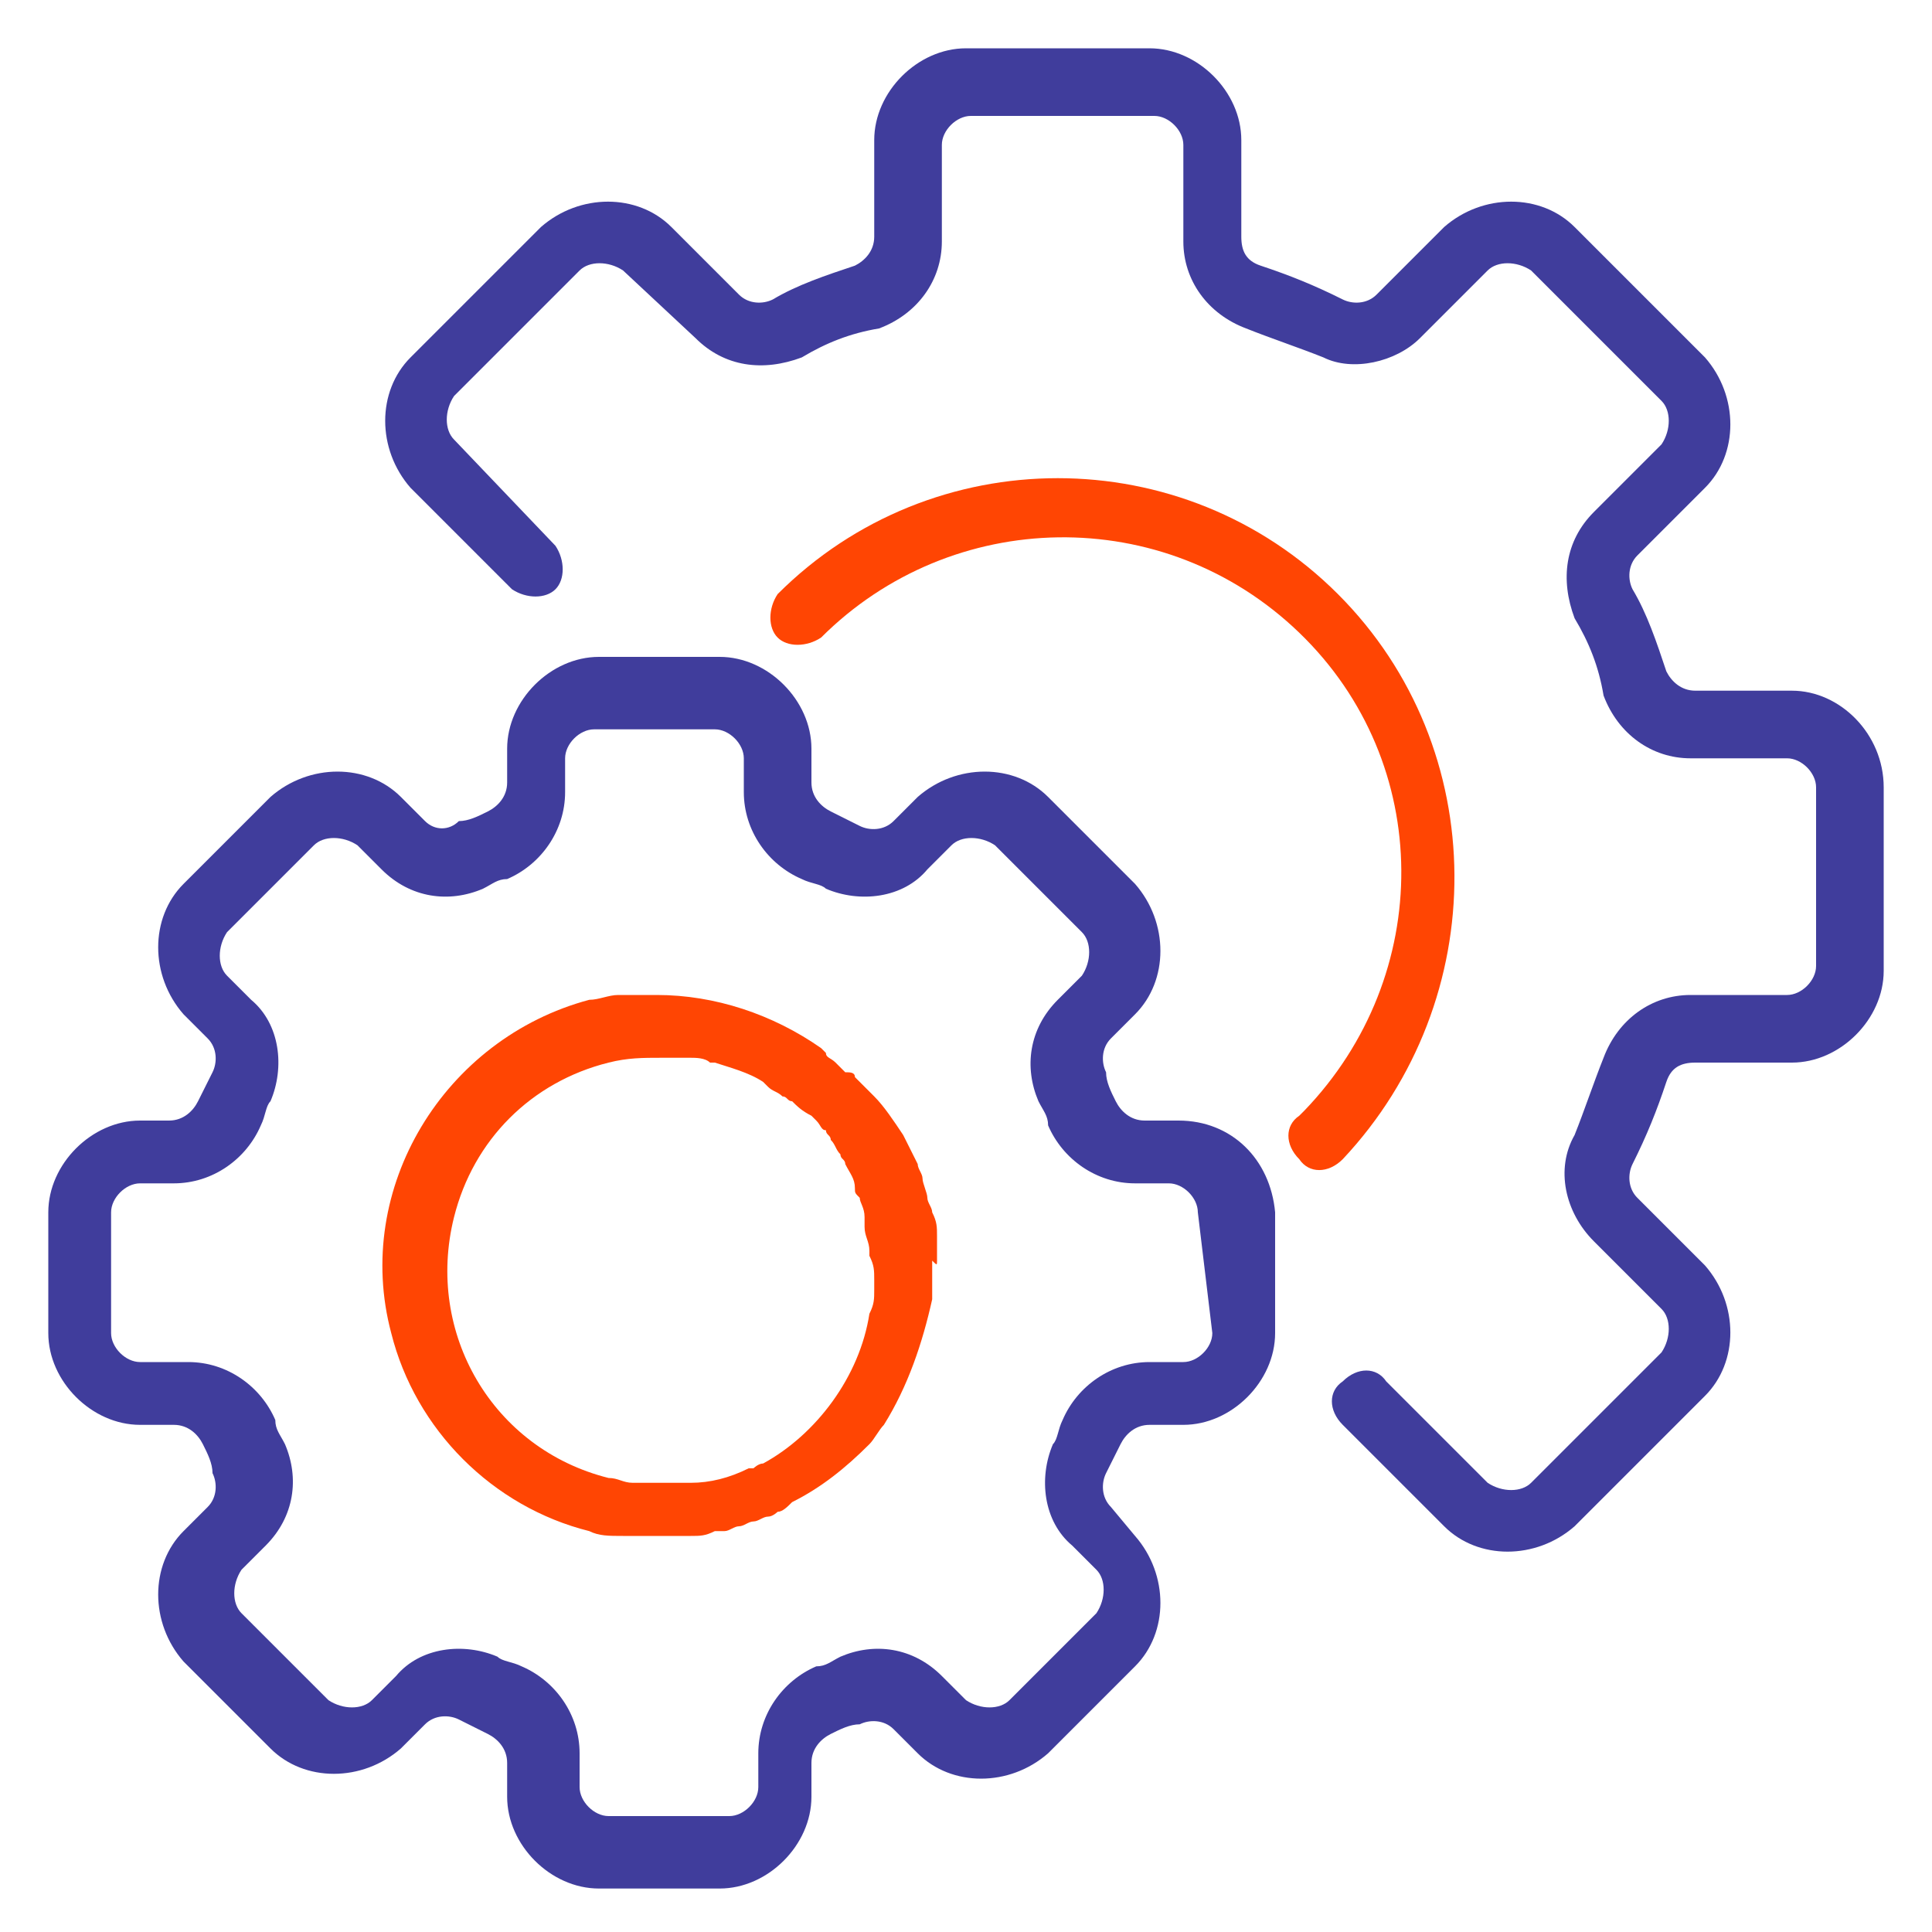
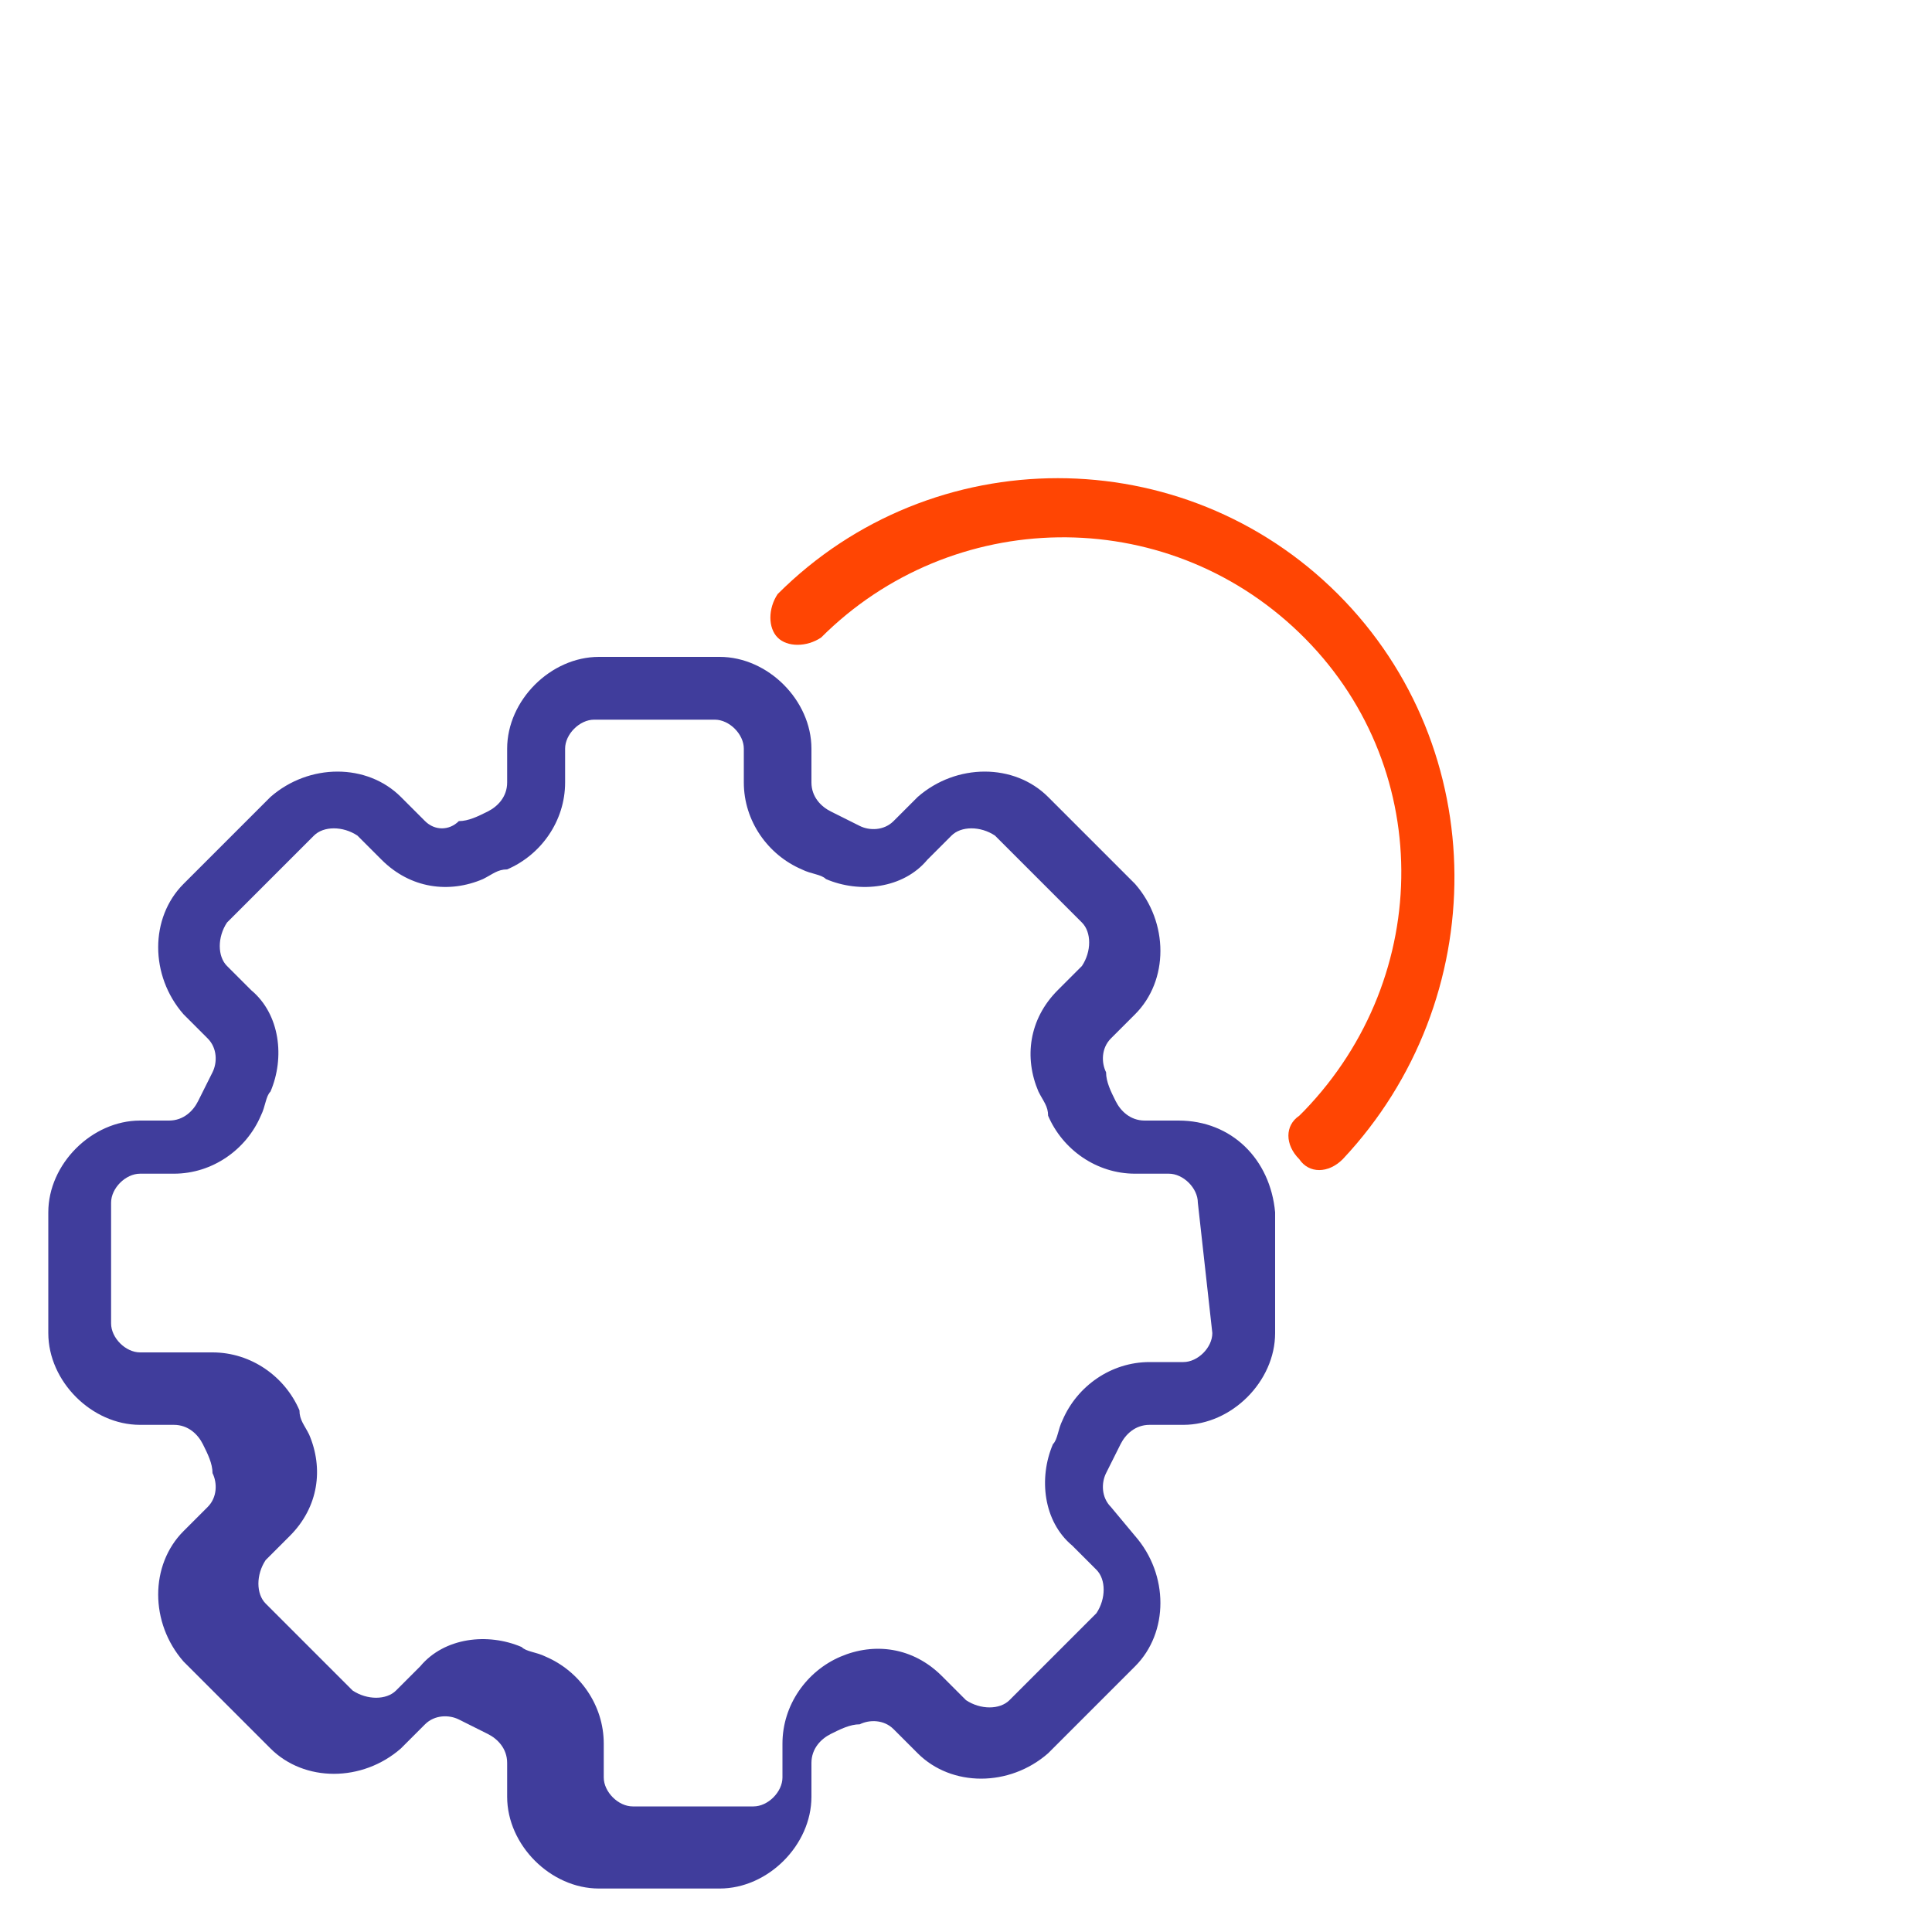
<svg xmlns="http://www.w3.org/2000/svg" version="1.1" id="Layer_1" x="0px" y="0px" viewBox="0 0 40 40" style="enable-background:new 0 0 40 40;" xml:space="preserve">
  <style type="text/css">
	.st0{fill:#403D9C;}
	.st1{fill:#FF4503;}
</style>
  <g>
    <g>
      <g>
-         <path class="st0" d="M24.4,23.2h-0.7c-0.3,0-0.5-0.2-0.6-0.4c-0.1-0.2-0.2-0.4-0.2-0.6c-0.1-0.2-0.1-0.5,0.1-0.7l0.5-0.5     c0.7-0.7,0.7-1.9,0-2.7l-1.8-1.8c-0.7-0.7-1.9-0.7-2.7,0L18.5,17c-0.2,0.2-0.5,0.2-0.7,0.1c-0.2-0.1-0.4-0.2-0.6-0.3     c-0.2-0.1-0.4-0.3-0.4-0.6v-0.7c0-1-0.9-1.9-1.9-1.9h-2.5c-1,0-1.9,0.9-1.9,1.9v0.7c0,0.3-0.2,0.5-0.4,0.6     c-0.2,0.1-0.4,0.2-0.6,0.2C9.3,17.2,9,17.2,8.8,17l-0.5-0.5c-0.7-0.7-1.9-0.7-2.7,0l-1.8,1.8c-0.7,0.7-0.7,1.9,0,2.7l0.5,0.5     c0.2,0.2,0.2,0.5,0.1,0.7c-0.1,0.2-0.2,0.4-0.3,0.6c-0.1,0.2-0.3,0.4-0.6,0.4H2.9c-1,0-1.9,0.9-1.9,1.9v2.5c0,1,0.9,1.9,1.9,1.9     h0.7c0.3,0,0.5,0.2,0.6,0.4c0.1,0.2,0.2,0.4,0.2,0.6c0.1,0.2,0.1,0.5-0.1,0.7l-0.5,0.5c-0.7,0.7-0.7,1.9,0,2.7l1.8,1.8     c0.7,0.7,1.9,0.7,2.7,0l0.5-0.5c0.2-0.2,0.5-0.2,0.7-0.1c0.2,0.1,0.4,0.2,0.6,0.3c0.2,0.1,0.4,0.3,0.4,0.6v0.7     c0,1,0.9,1.9,1.9,1.9h2.5c1,0,1.9-0.9,1.9-1.9v-0.7c0-0.3,0.2-0.5,0.4-0.6c0.2-0.1,0.4-0.2,0.6-0.2c0.2-0.1,0.5-0.1,0.7,0.1     l0.5,0.5c0.7,0.7,1.9,0.7,2.7,0l1.8-1.8c0.7-0.7,0.7-1.9,0-2.7L23,31.2c-0.2-0.2-0.2-0.5-0.1-0.7c0.1-0.2,0.2-0.4,0.3-0.6     c0.1-0.2,0.3-0.4,0.6-0.4h0.7c1,0,1.9-0.9,1.9-1.9v-2.5C26.3,24,25.5,23.2,24.4,23.2z M25.1,27.6c0,0.3-0.3,0.6-0.6,0.6h-0.7     c-0.8,0-1.5,0.5-1.8,1.2c-0.1,0.2-0.1,0.4-0.2,0.5c-0.3,0.7-0.2,1.6,0.4,2.1l0.5,0.5c0.2,0.2,0.2,0.6,0,0.9c0,0,0,0,0,0l-1.8,1.8     c-0.2,0.2-0.6,0.2-0.9,0l-0.5-0.5c-0.6-0.6-1.4-0.7-2.1-0.4c-0.2,0.1-0.3,0.2-0.5,0.2c-0.7,0.3-1.2,1-1.2,1.8v0.7     c0,0.3-0.3,0.6-0.6,0.6h-2.5c-0.3,0-0.6-0.3-0.6-0.6v-0.7c0-0.8-0.5-1.5-1.2-1.8c-0.2-0.1-0.4-0.1-0.5-0.2     c-0.7-0.3-1.6-0.2-2.1,0.4l-0.5,0.5c-0.2,0.2-0.6,0.2-0.9,0c0,0,0,0,0,0l-1.8-1.8c-0.2-0.2-0.2-0.6,0-0.9l0.5-0.5     c0.6-0.6,0.7-1.4,0.4-2.1c-0.1-0.2-0.2-0.3-0.2-0.5c-0.3-0.7-1-1.2-1.8-1.2H2.9c-0.3,0-0.6-0.3-0.6-0.6v-2.5     c0-0.3,0.3-0.6,0.6-0.6h0.7c0.8,0,1.5-0.5,1.8-1.2c0.1-0.2,0.1-0.4,0.2-0.5c0.3-0.7,0.2-1.6-0.4-2.1l-0.5-0.5     c-0.2-0.2-0.2-0.6,0-0.9c0,0,0,0,0,0l1.8-1.8c0.2-0.2,0.6-0.2,0.9,0l0.5,0.5c0.6,0.6,1.4,0.7,2.1,0.4c0.2-0.1,0.3-0.2,0.5-0.2     c0.7-0.3,1.2-1,1.2-1.8v-0.7c0-0.3,0.3-0.6,0.6-0.6h2.5c0.3,0,0.6,0.3,0.6,0.6v0.7c0,0.8,0.5,1.5,1.2,1.8     c0.2,0.1,0.4,0.1,0.5,0.2c0.7,0.3,1.6,0.2,2.1-0.4l0.5-0.5c0.2-0.2,0.6-0.2,0.9,0l1.8,1.8c0.2,0.2,0.2,0.6,0,0.9l-0.5,0.5     c-0.6,0.6-0.7,1.4-0.4,2.1c0.1,0.2,0.2,0.3,0.2,0.5c0.3,0.7,1,1.2,1.8,1.2h0.7c0.3,0,0.6,0.3,0.6,0.6L25.1,27.6L25.1,27.6z" />
+         <path class="st0" d="M24.4,23.2h-0.7c-0.3,0-0.5-0.2-0.6-0.4c-0.1-0.2-0.2-0.4-0.2-0.6c-0.1-0.2-0.1-0.5,0.1-0.7l0.5-0.5     c0.7-0.7,0.7-1.9,0-2.7l-1.8-1.8c-0.7-0.7-1.9-0.7-2.7,0L18.5,17c-0.2,0.2-0.5,0.2-0.7,0.1c-0.2-0.1-0.4-0.2-0.6-0.3     c-0.2-0.1-0.4-0.3-0.4-0.6v-0.7c0-1-0.9-1.9-1.9-1.9h-2.5c-1,0-1.9,0.9-1.9,1.9v0.7c0,0.3-0.2,0.5-0.4,0.6     c-0.2,0.1-0.4,0.2-0.6,0.2C9.3,17.2,9,17.2,8.8,17l-0.5-0.5c-0.7-0.7-1.9-0.7-2.7,0l-1.8,1.8c-0.7,0.7-0.7,1.9,0,2.7l0.5,0.5     c0.2,0.2,0.2,0.5,0.1,0.7c-0.1,0.2-0.2,0.4-0.3,0.6c-0.1,0.2-0.3,0.4-0.6,0.4H2.9c-1,0-1.9,0.9-1.9,1.9v2.5c0,1,0.9,1.9,1.9,1.9     h0.7c0.3,0,0.5,0.2,0.6,0.4c0.1,0.2,0.2,0.4,0.2,0.6c0.1,0.2,0.1,0.5-0.1,0.7l-0.5,0.5c-0.7,0.7-0.7,1.9,0,2.7l1.8,1.8     c0.7,0.7,1.9,0.7,2.7,0l0.5-0.5c0.2-0.2,0.5-0.2,0.7-0.1c0.2,0.1,0.4,0.2,0.6,0.3c0.2,0.1,0.4,0.3,0.4,0.6v0.7     c0,1,0.9,1.9,1.9,1.9h2.5c1,0,1.9-0.9,1.9-1.9v-0.7c0-0.3,0.2-0.5,0.4-0.6c0.2-0.1,0.4-0.2,0.6-0.2c0.2-0.1,0.5-0.1,0.7,0.1     l0.5,0.5c0.7,0.7,1.9,0.7,2.7,0l1.8-1.8c0.7-0.7,0.7-1.9,0-2.7L23,31.2c-0.2-0.2-0.2-0.5-0.1-0.7c0.1-0.2,0.2-0.4,0.3-0.6     c0.1-0.2,0.3-0.4,0.6-0.4h0.7c1,0,1.9-0.9,1.9-1.9v-2.5C26.3,24,25.5,23.2,24.4,23.2z M25.1,27.6c0,0.3-0.3,0.6-0.6,0.6h-0.7     c-0.8,0-1.5,0.5-1.8,1.2c-0.1,0.2-0.1,0.4-0.2,0.5c-0.3,0.7-0.2,1.6,0.4,2.1l0.5,0.5c0.2,0.2,0.2,0.6,0,0.9c0,0,0,0,0,0l-1.8,1.8     c-0.2,0.2-0.6,0.2-0.9,0l-0.5-0.5c-0.6-0.6-1.4-0.7-2.1-0.4c-0.7,0.3-1.2,1-1.2,1.8v0.7     c0,0.3-0.3,0.6-0.6,0.6h-2.5c-0.3,0-0.6-0.3-0.6-0.6v-0.7c0-0.8-0.5-1.5-1.2-1.8c-0.2-0.1-0.4-0.1-0.5-0.2     c-0.7-0.3-1.6-0.2-2.1,0.4l-0.5,0.5c-0.2,0.2-0.6,0.2-0.9,0c0,0,0,0,0,0l-1.8-1.8c-0.2-0.2-0.2-0.6,0-0.9l0.5-0.5     c0.6-0.6,0.7-1.4,0.4-2.1c-0.1-0.2-0.2-0.3-0.2-0.5c-0.3-0.7-1-1.2-1.8-1.2H2.9c-0.3,0-0.6-0.3-0.6-0.6v-2.5     c0-0.3,0.3-0.6,0.6-0.6h0.7c0.8,0,1.5-0.5,1.8-1.2c0.1-0.2,0.1-0.4,0.2-0.5c0.3-0.7,0.2-1.6-0.4-2.1l-0.5-0.5     c-0.2-0.2-0.2-0.6,0-0.9c0,0,0,0,0,0l1.8-1.8c0.2-0.2,0.6-0.2,0.9,0l0.5,0.5c0.6,0.6,1.4,0.7,2.1,0.4c0.2-0.1,0.3-0.2,0.5-0.2     c0.7-0.3,1.2-1,1.2-1.8v-0.7c0-0.3,0.3-0.6,0.6-0.6h2.5c0.3,0,0.6,0.3,0.6,0.6v0.7c0,0.8,0.5,1.5,1.2,1.8     c0.2,0.1,0.4,0.1,0.5,0.2c0.7,0.3,1.6,0.2,2.1-0.4l0.5-0.5c0.2-0.2,0.6-0.2,0.9,0l1.8,1.8c0.2,0.2,0.2,0.6,0,0.9l-0.5,0.5     c-0.6,0.6-0.7,1.4-0.4,2.1c0.1,0.2,0.2,0.3,0.2,0.5c0.3,0.7,1,1.2,1.8,1.2h0.7c0.3,0,0.6,0.3,0.6,0.6L25.1,27.6L25.1,27.6z" />
      </g>
    </g>
    <g>
      <g>
-         <path class="st1" d="M19.4,26.1c0-0.2,0-0.3,0-0.5c0-0.2,0-0.3-0.1-0.5c0-0.1-0.1-0.2-0.1-0.3c0-0.1-0.1-0.3-0.1-0.4     c0-0.1-0.1-0.2-0.1-0.3c-0.1-0.2-0.2-0.4-0.3-0.6c0,0,0,0,0,0c-0.2-0.3-0.4-0.6-0.6-0.8c0,0,0,0-0.1-0.1     c-0.1-0.1-0.2-0.2-0.3-0.3c0-0.1-0.1-0.1-0.2-0.1c-0.1-0.1-0.1-0.1-0.2-0.2c-0.1-0.1-0.2-0.1-0.2-0.2l-0.1-0.1     c-1-0.7-2.2-1.1-3.4-1.1c-0.1,0-0.1,0-0.2,0c-0.1,0-0.3,0-0.4,0c-0.1,0-0.1,0-0.2,0c-0.2,0-0.4,0.1-0.6,0.1     c-3,0.8-4.9,3.9-4.1,6.9c0.5,2,2.1,3.6,4.1,4.1c0,0,0,0,0,0c0.2,0.1,0.4,0.1,0.7,0.1c0.1,0,0.3,0,0.4,0c0.1,0,0.2,0,0.3,0     c0.2,0,0.4,0,0.6,0c0,0,0,0,0.1,0c0.2,0,0.3,0,0.5-0.1c0.1,0,0.1,0,0.2,0c0.1,0,0.2-0.1,0.3-0.1c0.1,0,0.2-0.1,0.3-0.1     c0.1,0,0.2-0.1,0.3-0.1s0.2-0.1,0.2-0.1c0.1,0,0.2-0.1,0.3-0.2h0c0.6-0.3,1.1-0.7,1.6-1.2c0.1-0.1,0.2-0.3,0.3-0.4     c0.5-0.8,0.8-1.7,1-2.6c0-0.1,0-0.2,0-0.4c0-0.1,0-0.2,0-0.3c0,0,0-0.1,0-0.1C19.4,26.2,19.4,26.2,19.4,26.1z M18.1,26.5     c0,0.1,0,0.1,0,0.2c0,0.2,0,0.3-0.1,0.5c-0.2,1.3-1.1,2.5-2.2,3.1c-0.1,0-0.2,0.1-0.2,0.1l-0.1,0c-0.4,0.2-0.8,0.3-1.2,0.3     c0,0-0.1,0-0.1,0c-0.1,0-0.2,0-0.2,0c-0.1,0-0.2,0-0.3,0c0,0-0.1,0-0.1,0c-0.1,0-0.3,0-0.4,0l-0.1,0c-0.2,0-0.3-0.1-0.5-0.1     c-2.4-0.6-3.8-3-3.2-5.4c0.4-1.6,1.6-2.8,3.2-3.2v0c0.4-0.1,0.7-0.1,1.1-0.1c0.2,0,0.4,0,0.5,0c0,0,0.1,0,0.1,0     c0.1,0,0.3,0,0.4,0.1c0,0,0.1,0,0.1,0c0.3,0.1,0.7,0.2,1,0.4c0,0,0.1,0.1,0.1,0.1c0.1,0.1,0.2,0.1,0.3,0.2c0.1,0,0.1,0.1,0.2,0.1     c0.1,0.1,0.2,0.2,0.4,0.3c0,0,0.1,0.1,0.1,0.1c0.1,0.1,0.1,0.2,0.2,0.2c0,0.1,0.1,0.1,0.1,0.2c0.1,0.1,0.1,0.2,0.2,0.3     c0,0.1,0.1,0.1,0.1,0.2c0.1,0.2,0.2,0.3,0.2,0.5c0,0.1,0,0.1,0.1,0.2c0,0.1,0.1,0.2,0.1,0.4c0,0.1,0,0.1,0,0.2     c0,0.2,0.1,0.3,0.1,0.5c0,0,0,0.1,0,0.1C18.1,26.2,18.1,26.3,18.1,26.5z" />
-       </g>
+         </g>
    </g>
    <g>
      <g>
-         <path class="st0" d="M37.1,14.3h-2c-0.3,0-0.5-0.2-0.6-0.4c-0.2-0.6-0.4-1.2-0.7-1.7c-0.1-0.2-0.1-0.5,0.1-0.7l1.4-1.4     c0.7-0.7,0.7-1.9,0-2.7l-2.7-2.7c-0.7-0.7-1.9-0.7-2.7,0l-1.4,1.4c-0.2,0.2-0.5,0.2-0.7,0.1c-0.6-0.3-1.1-0.5-1.7-0.7     c-0.3-0.1-0.4-0.3-0.4-0.6v-2c0-1-0.9-1.9-1.9-1.9H20c-1,0-1.9,0.9-1.9,1.9v2c0,0.3-0.2,0.5-0.4,0.6c-0.6,0.2-1.2,0.4-1.7,0.7     c-0.2,0.1-0.5,0.1-0.7-0.1l-1.4-1.4c-0.7-0.7-1.9-0.7-2.7,0L8.5,7.4c-0.7,0.7-0.7,1.9,0,2.7l2.1,2.1c0.3,0.2,0.7,0.2,0.9,0     c0.2-0.2,0.2-0.6,0-0.9L9.4,9.1c-0.2-0.2-0.2-0.6,0-0.9L12,5.6c0.2-0.2,0.6-0.2,0.9,0L14.4,7c0.6,0.6,1.4,0.7,2.2,0.4     c0.5-0.3,1-0.5,1.6-0.6c0.8-0.3,1.3-1,1.3-1.8v-2c0-0.3,0.3-0.6,0.6-0.6h3.8c0.3,0,0.6,0.3,0.6,0.6v2c0,0.8,0.5,1.5,1.3,1.8     c0.5,0.2,1.1,0.4,1.6,0.6C28,7.7,28.9,7.5,29.4,7l1.4-1.4c0.2-0.2,0.6-0.2,0.9,0l2.7,2.7c0.2,0.2,0.2,0.6,0,0.9L33,10.6     c-0.6,0.6-0.7,1.4-0.4,2.2c0.3,0.5,0.5,1,0.6,1.6c0.3,0.8,1,1.3,1.8,1.3h2c0.3,0,0.6,0.3,0.6,0.6V20c0,0.3-0.3,0.6-0.6,0.6h-2     c-0.8,0-1.5,0.5-1.8,1.3c-0.2,0.5-0.4,1.1-0.6,1.6c-0.4,0.7-0.2,1.6,0.4,2.2l1.4,1.4c0.2,0.2,0.2,0.6,0,0.9l-2.7,2.7     c-0.2,0.2-0.6,0.2-0.9,0l-2.1-2.1c-0.2-0.3-0.6-0.3-0.9,0c-0.3,0.2-0.3,0.6,0,0.9c0,0,0,0,0,0l2.1,2.1c0.7,0.7,1.9,0.7,2.7,0     l2.7-2.7c0.7-0.7,0.7-1.9,0-2.7l-1.4-1.4c-0.2-0.2-0.2-0.5-0.1-0.7c0.3-0.6,0.5-1.1,0.7-1.7c0.1-0.3,0.3-0.4,0.6-0.4h2     c1,0,1.9-0.9,1.9-1.9v-3.8C39,15.2,38.1,14.3,37.1,14.3z" />
-       </g>
+         </g>
    </g>
    <g>
      <g>
        <path class="st1" d="M27.7,12.3c-3.2-3.2-8.4-3.2-11.6,0c-0.2,0.3-0.2,0.7,0,0.9c0.2,0.2,0.6,0.2,0.9,0c2.7-2.7,7.1-2.8,9.9-0.1     s2.8,7.1,0.1,9.9c0,0,0,0-0.1,0.1c-0.3,0.2-0.3,0.6,0,0.9c0.2,0.3,0.6,0.3,0.9,0c0,0,0,0,0,0C30.9,20.7,30.9,15.5,27.7,12.3z" />
      </g>
    </g>
  </g>
</svg>